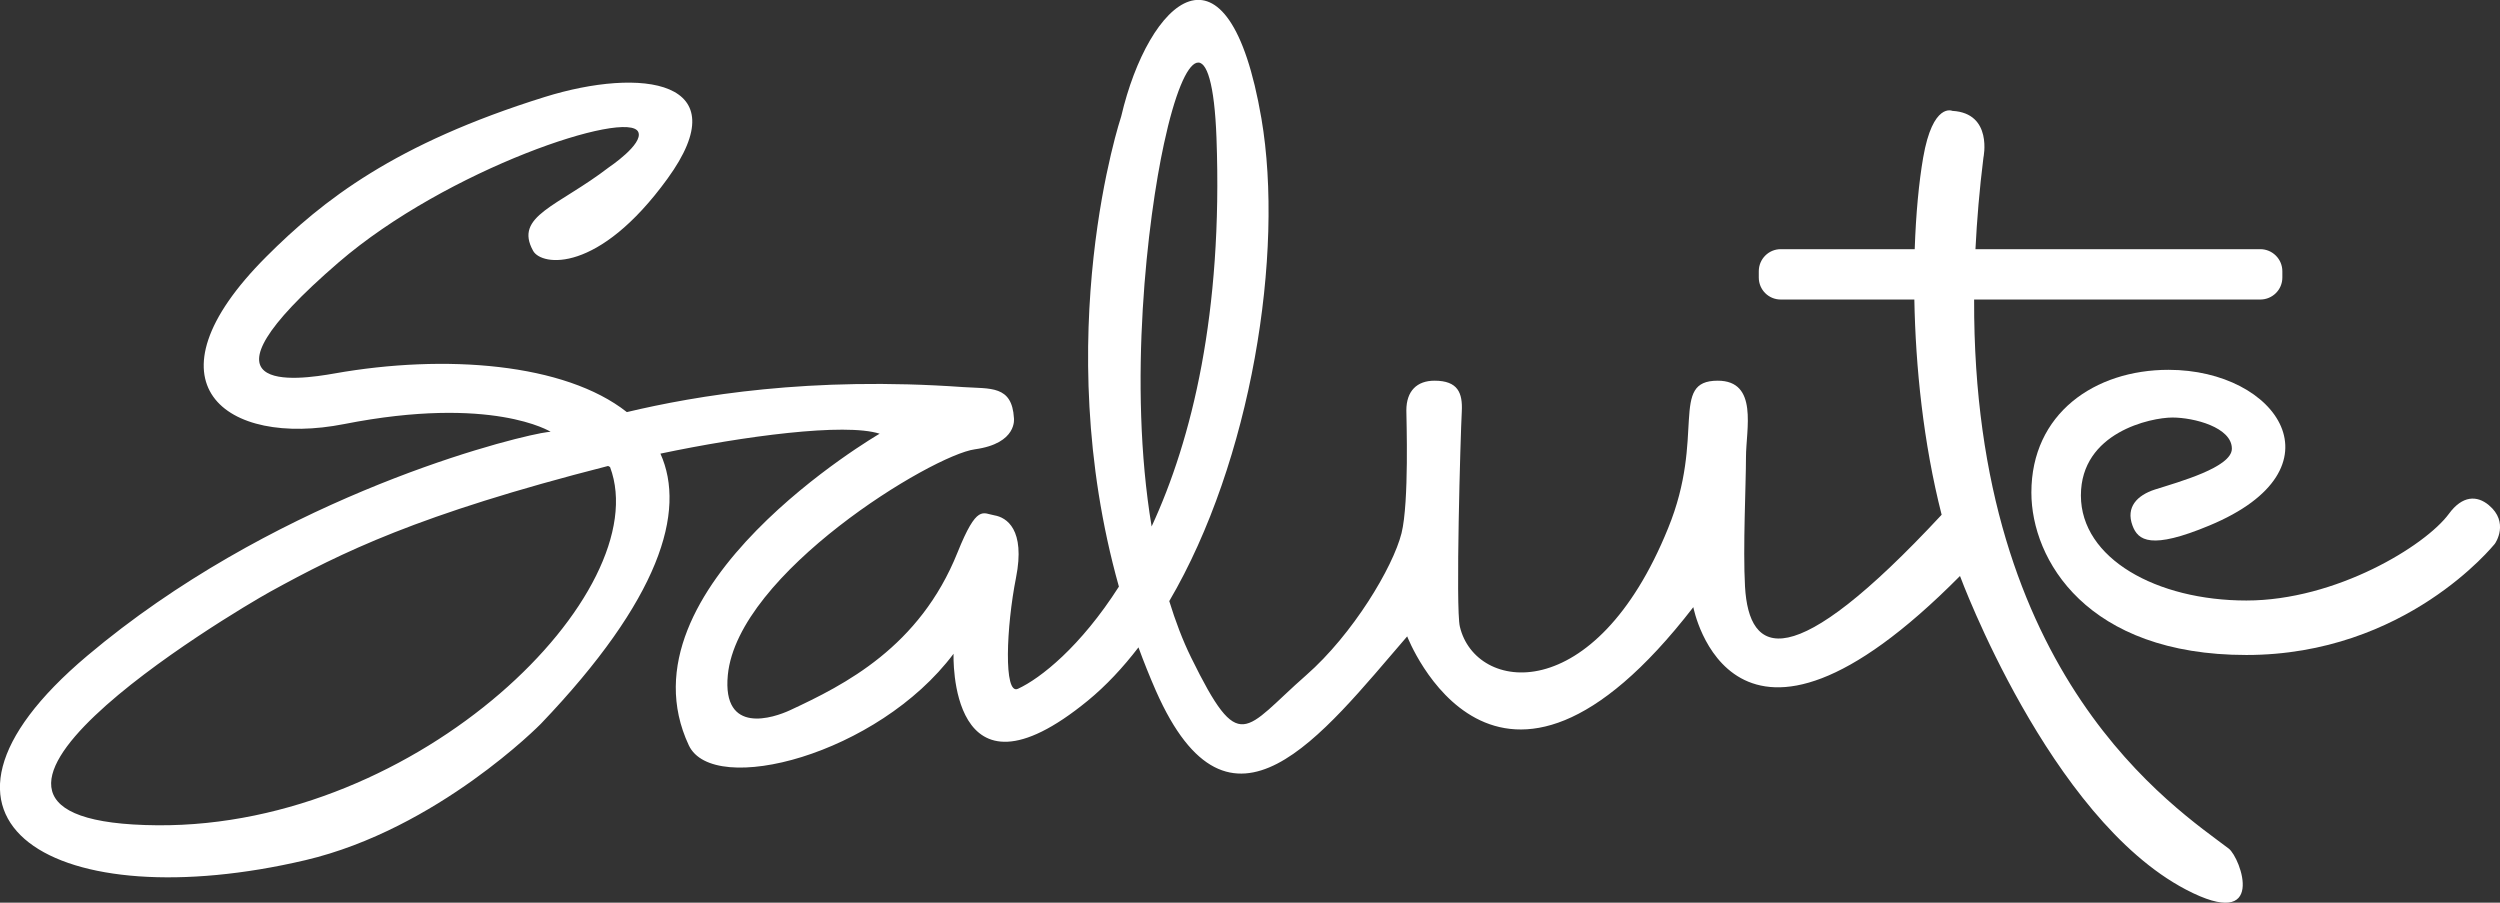
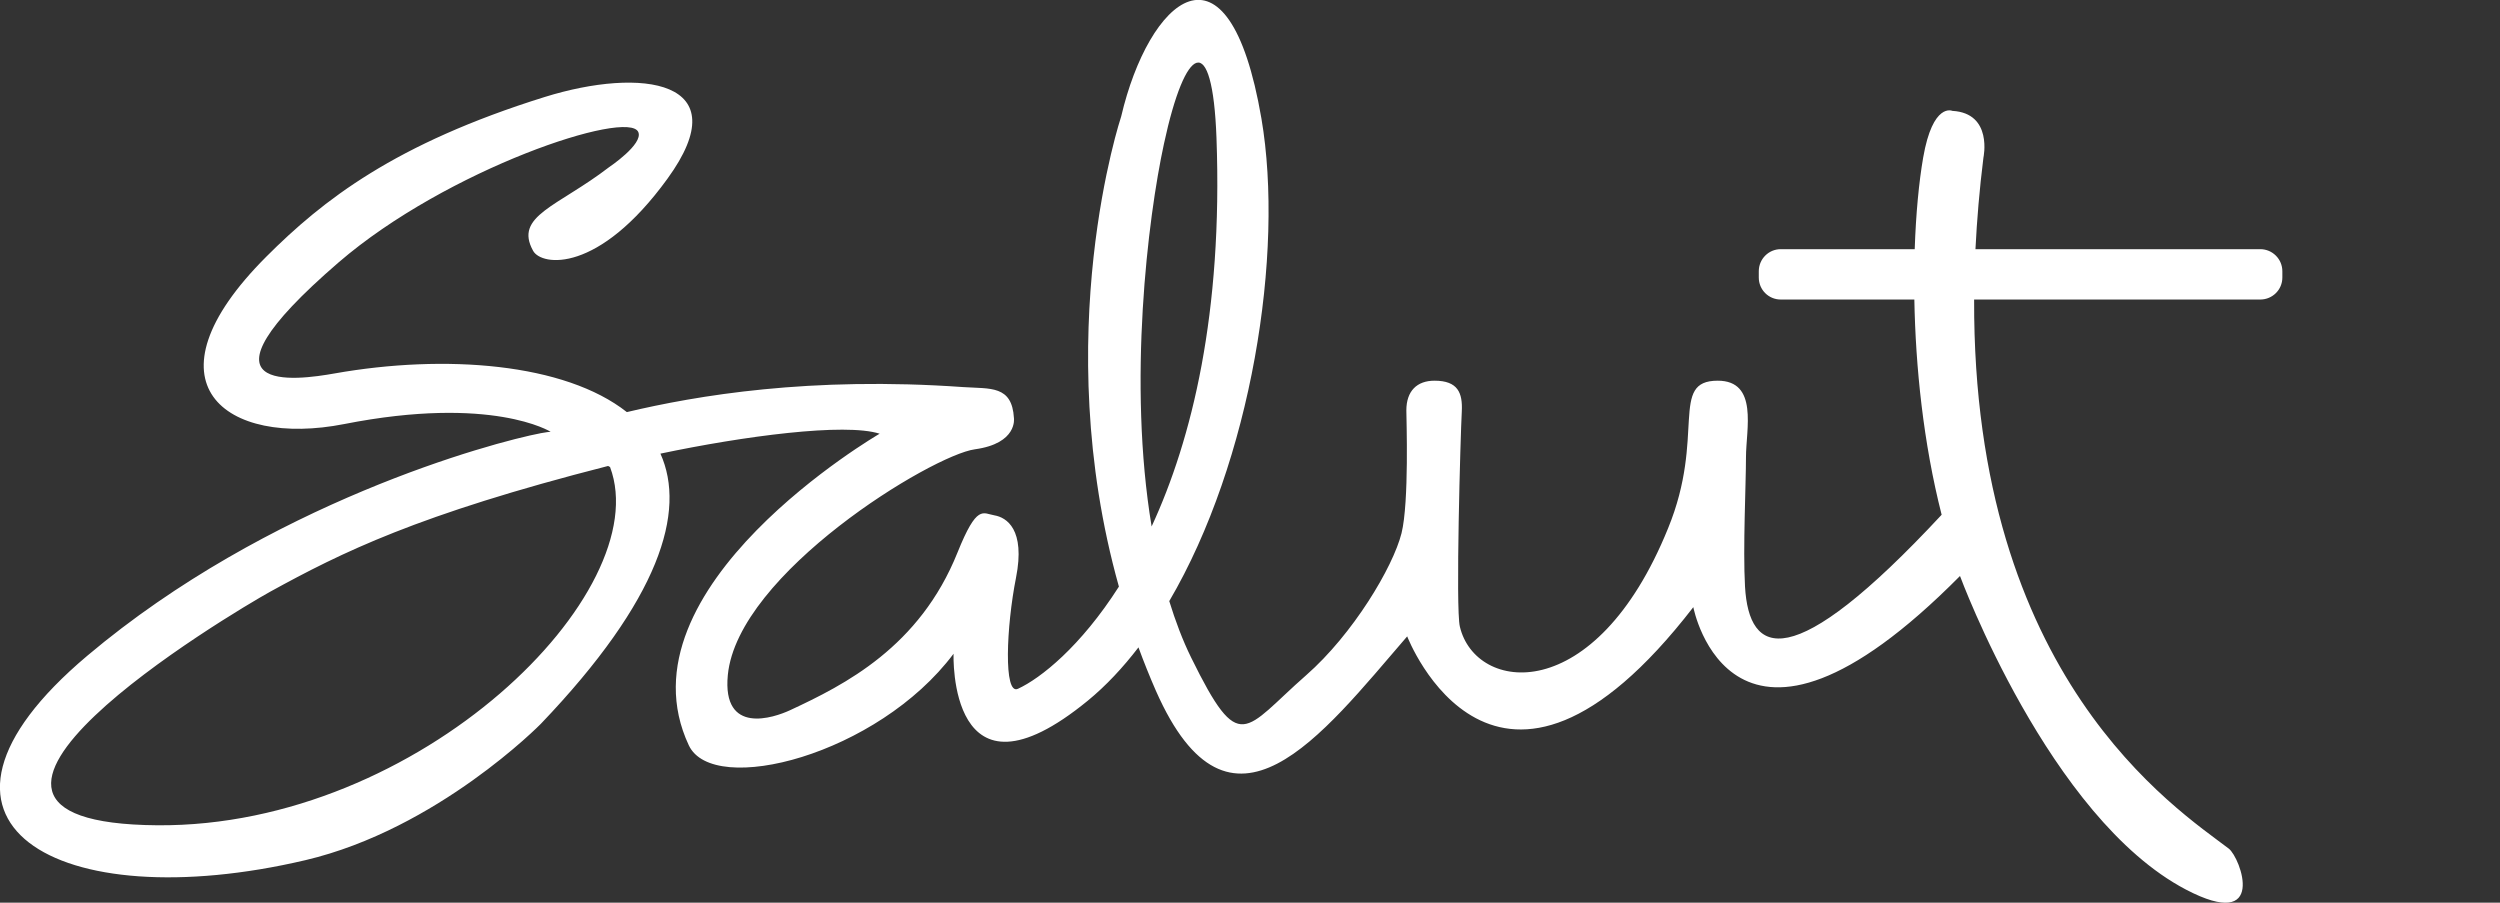
<svg xmlns="http://www.w3.org/2000/svg" id="_レイヤー_2" data-name="レイヤー 2" width="206.99" height="74.74" viewBox="0 0 206.99 74.74">
  <rect x="0" y="0" width="206.99" height="74.74" fill="#333333" stroke="none" />
  <defs>
    <style>
      .cls-1 {
        fill: #fff;
      }
    </style>
  </defs>
  <g id="design">
    <g>
      <path class="cls-1" d="M163.46,24.8h23.68c1.01,0,1.83-.81,1.83-1.82v-.52c0-1.01-.82-1.83-1.83-1.83h-23.58c.12-2.41.33-4.93.66-7.58,0,0,.8-3.68-2.57-3.87,0,0-1.62-.74-2.42,3.87-.35,2.02-.6,4.63-.7,7.58h-11.09c-1.01,0-1.82.82-1.82,1.83v.52c0,1.01.81,1.82,1.82,1.82h11.06c.1,5.55.74,11.86,2.26,17.82-12.5,13.44-15.95,11.67-16.28,5.95-.18-3.22.08-8.43.08-10.72s1.05-6.33-2.34-6.33c-4.03,0-.97,4.56-4.11,12.22-6.04,14.9-15.95,13.62-17.24,8.14-.36-1.49.05-15.78.16-17.81.08-1.54-.32-2.55-2.26-2.55-1.45,0-2.33.85-2.33,2.46,0,.65.24,7.58-.4,10.17-.71,2.82-4.03,8.37-7.9,11.76-5.16,4.52-5.47,6.77-9.51-1.45-.72-1.46-1.31-3.04-1.82-4.69,6.79-11.57,9.54-28.78,7.63-39.96-2.74-15.96-9.35-9.83-11.61-.17,0,0-6.04,18.08-.19,38.93-3.17,4.97-6.49,7.6-8.36,8.46-1.2.56-.96-5.16-.16-9.19.8-4.03-.8-5-1.78-5.17-.97-.16-1.44-.96-3.06,3.07-3.14,7.84-9.35,10.96-13.86,13.06-1.35.63-5.64,2.09-5.16-2.91.82-8.43,16.92-18.21,20.46-18.69,3.55-.49,3.23-2.58,3.23-2.58-.16-2.73-1.94-2.42-4.19-2.57-12.68-.9-22.09.7-27.86,2.07-5.14-4.06-15.05-4.82-24.2-3.2-3.05.54-12.57,1.94.33-9.19,8.98-7.74,24.02-12.73,24.82-10.79.42,1-2.42,2.9-2.42,2.9-4.25,3.27-7.9,4.03-6.29,6.93.7,1.26,5.41,1.9,11.12-5.97,5.97-8.21-2.17-9.26-10.16-6.77-12.41,3.87-18.37,8.54-23.05,13.22-10.49,10.49-3.38,15.8,6.45,13.86,12.25-2.41,17.09.64,17.09.64-.05,0-.09.01-.13.02.08-.01.13-.02.13-.02-.11,0-.38.04-.78.11-.04,0-.08.01-.11.02.03,0,.07,0,.11-.02-4.11.78-22.58,5.79-37.58,18.43-16.45,13.86-2.46,21.75,18.05,16.93,10.96-2.58,19.5-11.29,19.5-11.29,9.86-10.31,12.05-17.59,9.9-22.37,6.89-1.45,15.26-2.57,18.15-1.65,0,0-21.92,12.74-15.8,25.8,2.02,4.3,15.64.8,21.92-7.58,0,0-.48,13.38,11.12,3.88,1.51-1.24,2.9-2.73,4.19-4.41.44,1.2.92,2.4,1.45,3.61,6.13,13.86,13.7,3.7,20.8-4.52,0,0,7.25,18.86,23.69-2.42,0,0,3.14,16.53,22.08-2.58,0,0,7.39,20.03,18.7,25.96,6.77,3.55,4.55-2.62,3.55-3.39-4.34-3.31-21.2-14.15-21.08-45.46ZM45.28,35.81c-.21.03-.36.05-.47.07.14-.02.32-.05.47-.07ZM50.51,38.67c3.87,10.31-15.71,29.82-37.47,29.66-23.08-.17,6.13-17.57,9.35-19.35,5.88-3.23,12.18-6.37,27.92-10.39.01,0,.03,0,.04-.01l.16.09ZM96.37,11.91c1.77-8.23,4.02-9.51,4.35-.49.53,14.51-2.03,24.95-5.37,32.17-1.98-11.9-.32-25.5,1.02-31.68Z" />
      <path class="cls-1" d="M44.7,35.89c-.12.02-.16.02,0,0h0Z" />
-       <path class="cls-1" d="M206.55,45.04c.07-.08,1.22-1.8-.49-3.22-.97-.81-2.18-.81-3.3.72-1.95,2.65-9.35,7.18-16.77,7.18s-13.7-3.47-13.7-8.7,5.8-6.45,7.58-6.45,4.92.81,4.92,2.58c0,1.54-4.35,2.74-6.37,3.38-1.48.48-2.42,1.46-1.86,2.98.46,1.25,1.53,2.02,6.37,0,11.29-4.69,5.64-12.89-3.38-12.89-6.13,0-11.36,3.63-11.36,10.16,0,5.56,4.59,13.45,17.8,13.45s20.47-9.1,20.56-9.19Z" />
    </g>
  </g>
</svg>